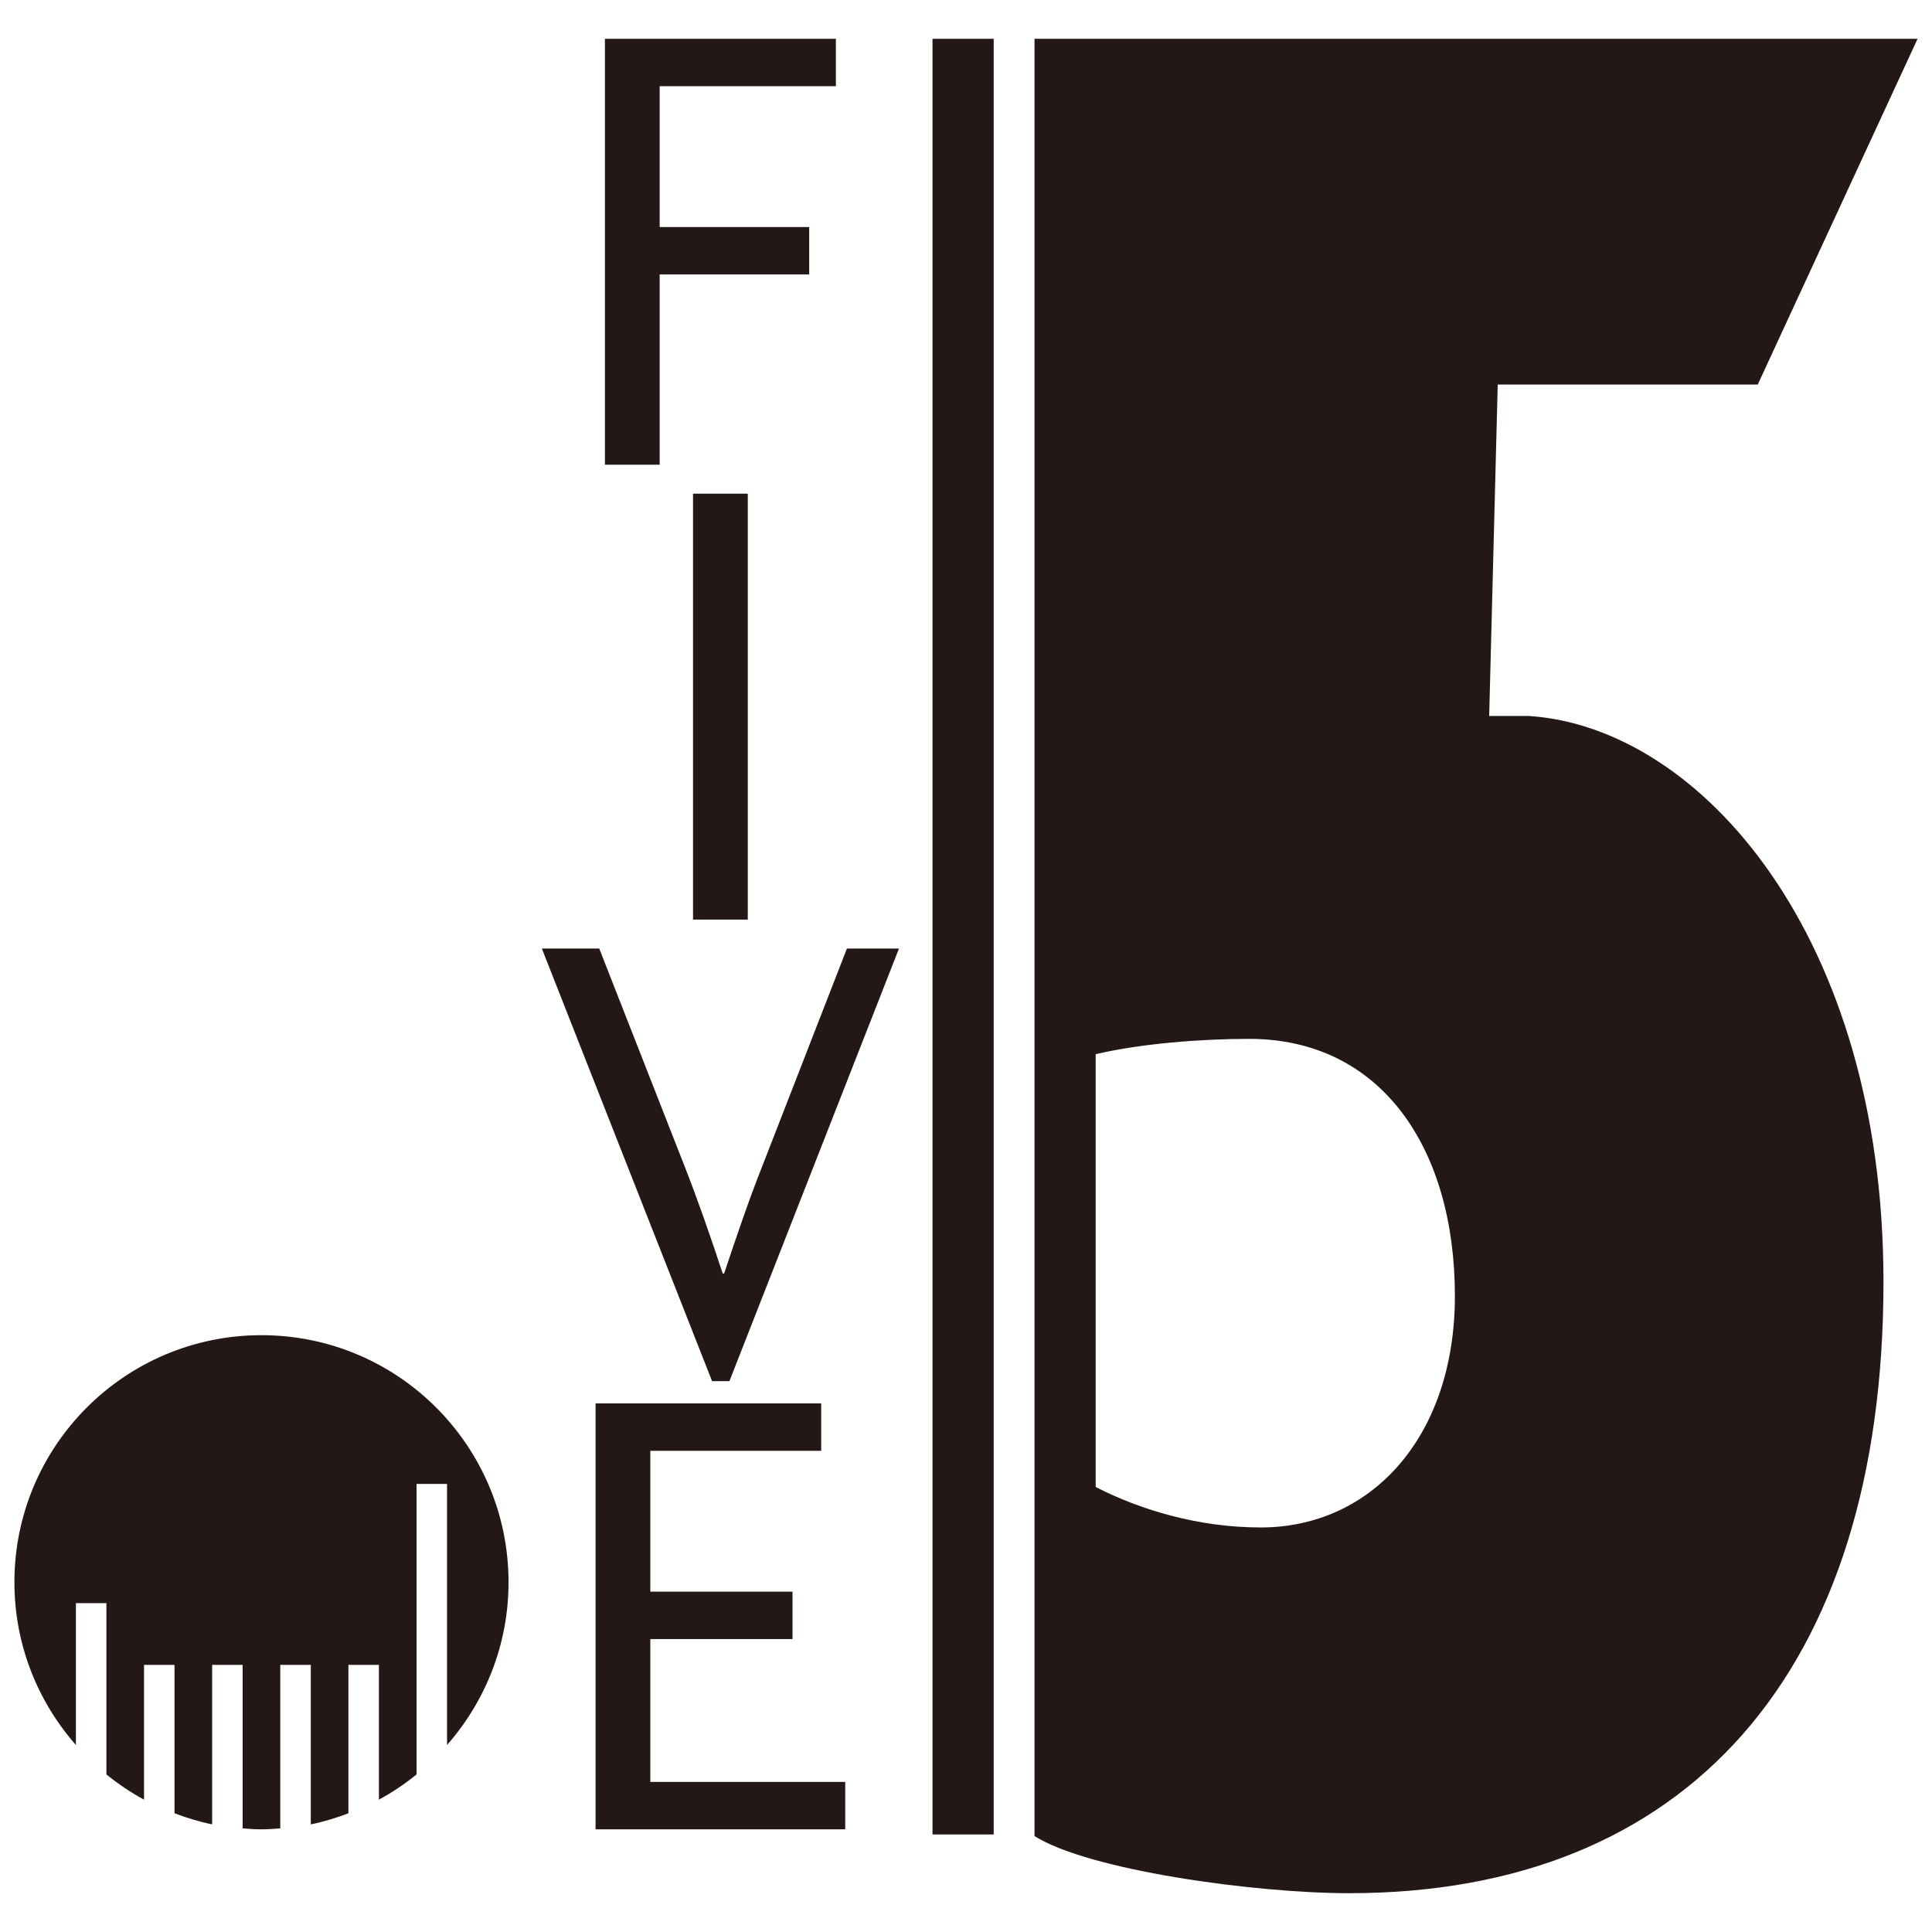
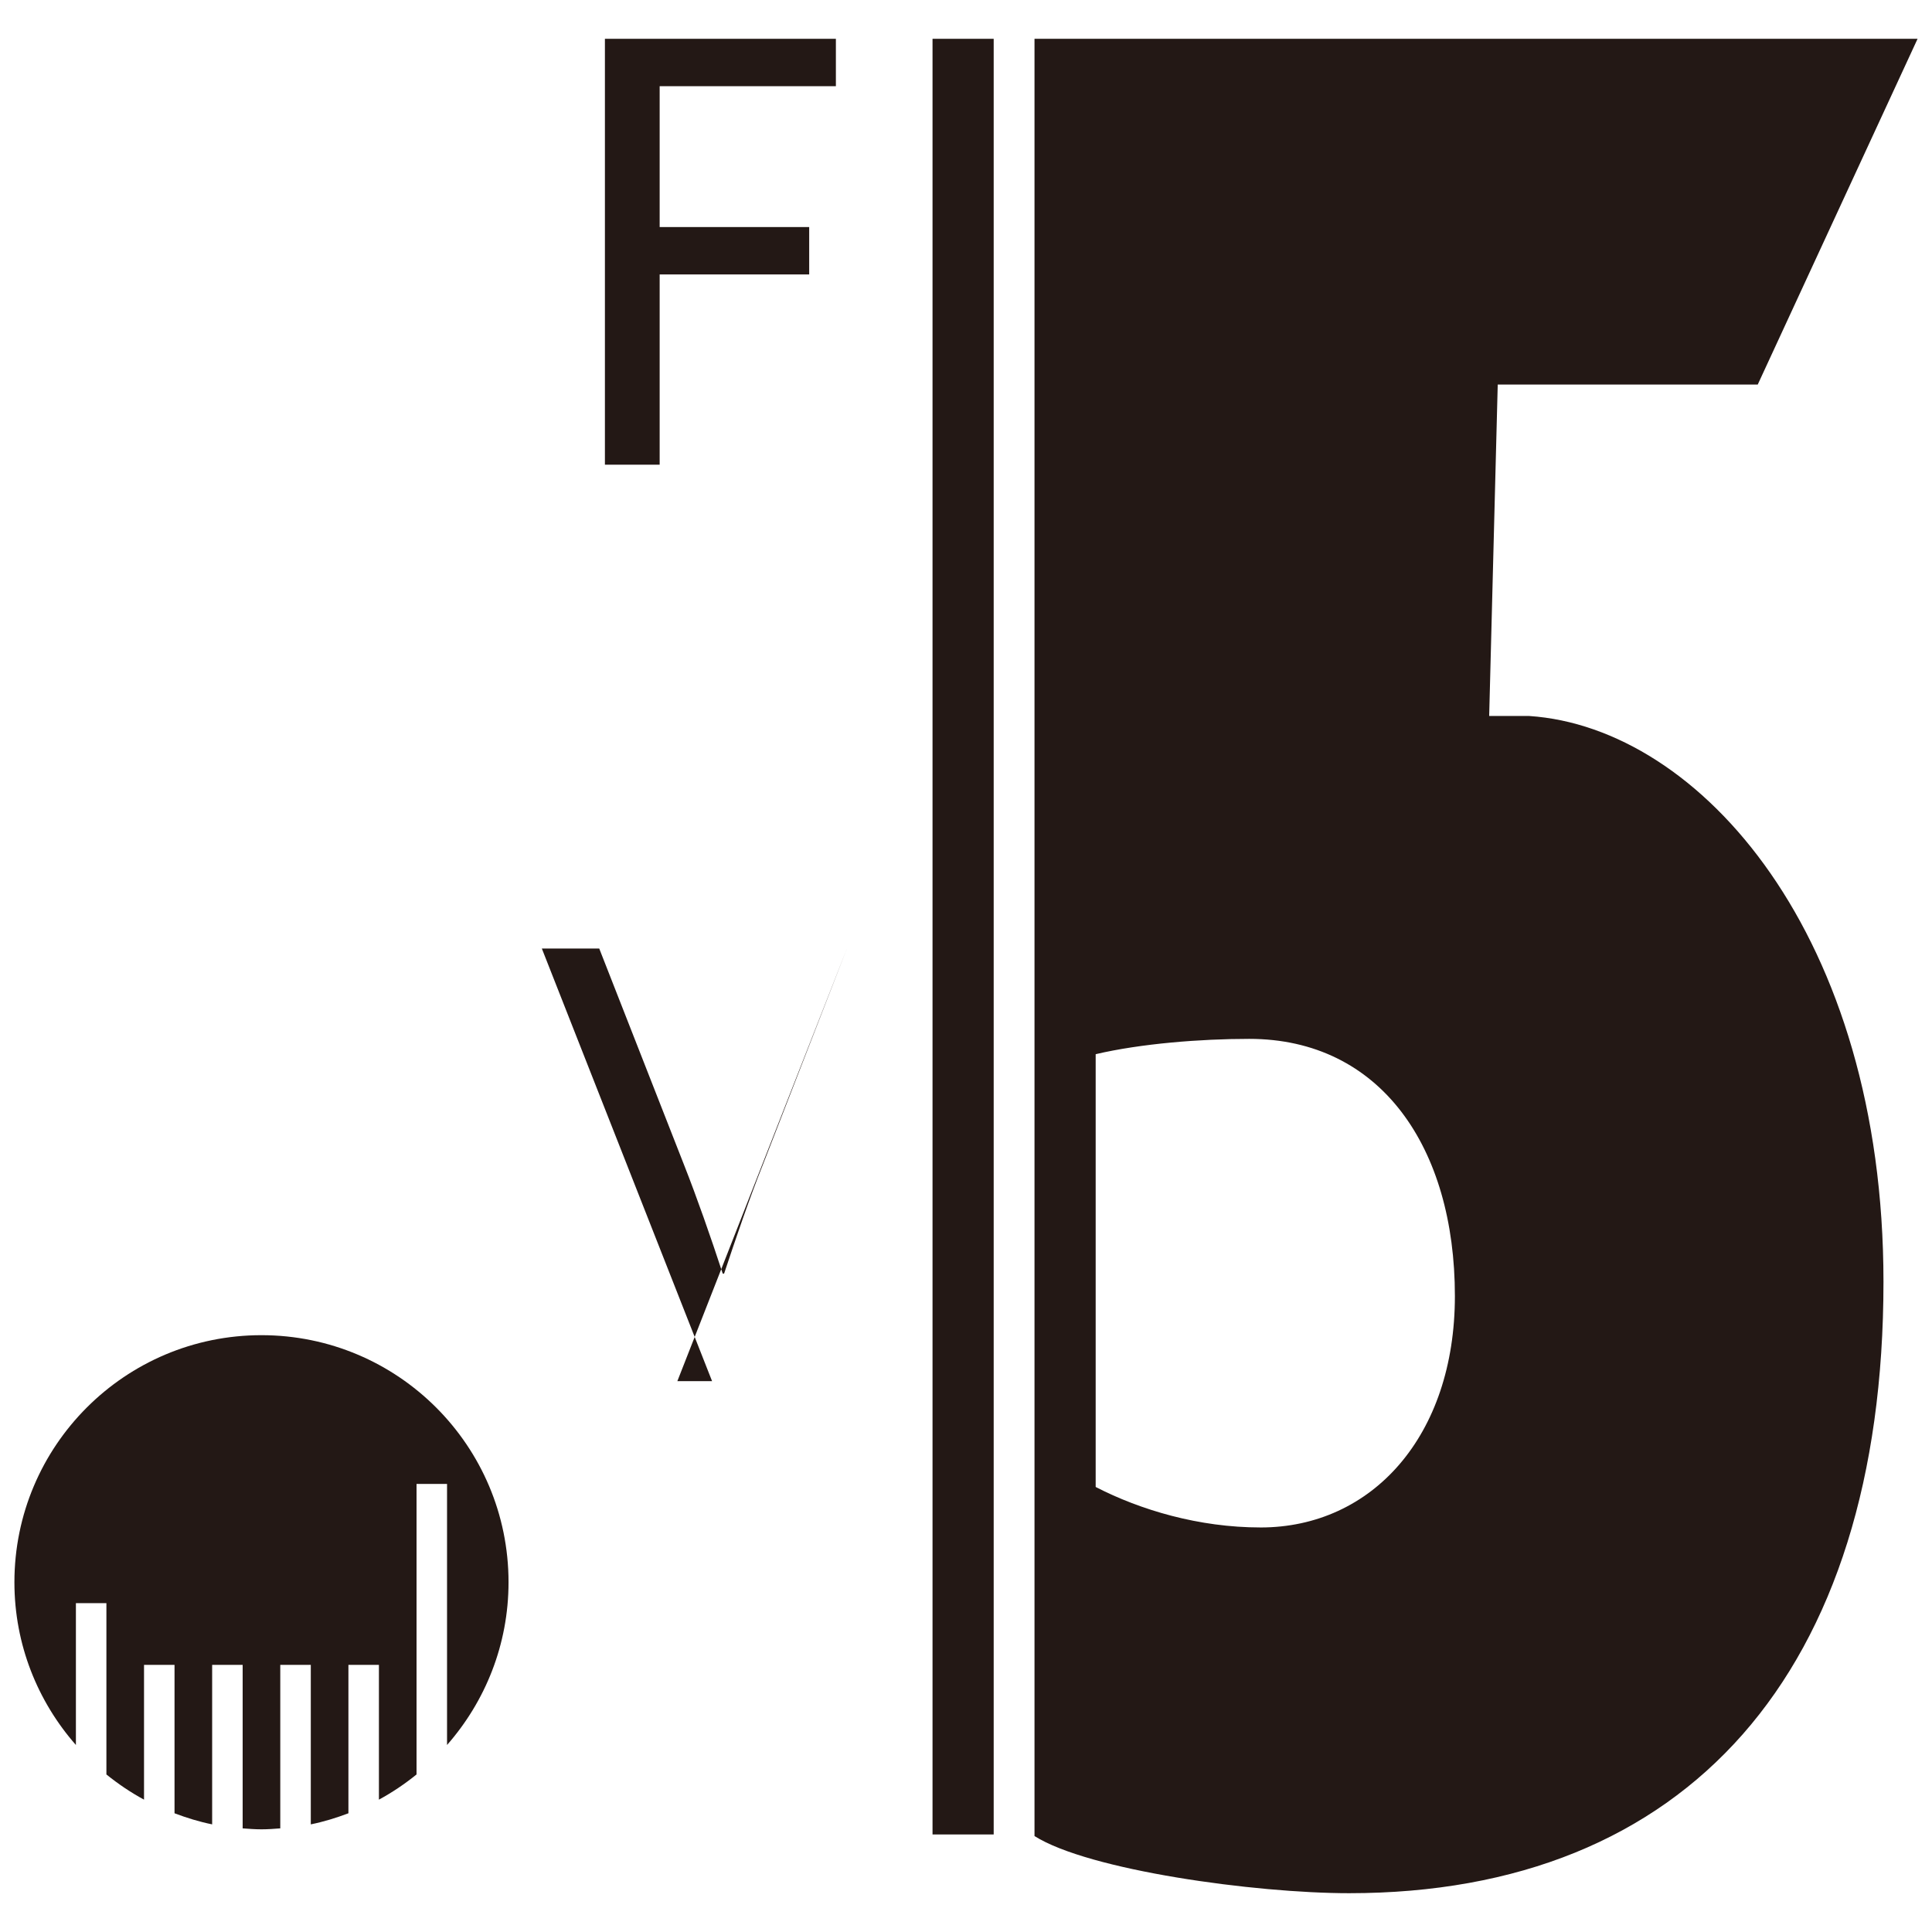
<svg xmlns="http://www.w3.org/2000/svg" id="a" width="60mm" height="60mm" viewBox="0 0 170.079 170.079">
  <defs>
    <style>.c{fill:#231815;stroke-width:0px;}</style>
  </defs>
  <path class="c" d="M24.675,146.561h2.685v14.043c1.143-.231,2.242-.573,3.312-.976v-13.067h2.685v11.867c1.175-.636,2.28-1.384,3.312-2.218v-25.576h2.685v22.981c3.36-3.828,5.413-8.832,5.413-14.326,0-12.012-9.738-21.75-21.75-21.75S1.269,127.278,1.269,139.29c0,5.494,2.053,10.498,5.413,14.326v-12.485h2.685v15.079c1.033.834,2.137,1.582,3.312,2.218v-11.867h2.685v13.067c1.07.403,2.169.745,3.312.976v-14.043h2.685v14.395c.549.041,1.097.084,1.656.084s1.107-.042,1.656-.084v-14.395Z" />
  <rect class="c" x="82.093" y="3.416" width="5.384" height="158.076" />
  <path class="c" d="M134.617,63.03h-3.521l.753-29.178h22.89l14.07-30.436h-75.949s-1.79,0-1.79,0v158.217h0c4.777,3.018,19.4,5.03,27.701,5.03,29.679,0,47.036-19.368,47.036-53.828,0-30.436-16.098-48.798-31.191-49.805ZM110.974,134.466c-5.431,0-10.579-1.535-14.519-3.564v-38.099c3.97-.932,9.223-1.349,13.513-1.349,11.569,0,18.11,9.558,18.11,22.639,0,12.325-7.295,20.374-17.104,20.374Z" />
  <path class="c" d="M58.071,7.588v12.4h13.164v4.172h-13.164v16.748h-4.819V3.416h20.333v4.172h-15.514Z" />
-   <path class="c" d="M61.01,80.953v-37.493h4.819v37.493h-4.819Z" />
-   <path class="c" d="M64.213,121.584h-1.528l-14.985-38.081h5.053l7.464,19.04c1.116,2.821,2.35,6.347,3.408,9.579h.118c1.058-3.172,2.233-6.64,3.408-9.579l7.405-19.04h4.584l-14.926,38.081Z" />
-   <path class="c" d="M52.43,161.04v-37.493h19.863v4.172h-15.044v12.4h12.517v4.172h-12.517v12.576h17.159v4.172h-21.978Z" />
+   <path class="c" d="M64.213,121.584h-1.528l-14.985-38.081h5.053l7.464,19.04c1.116,2.821,2.35,6.347,3.408,9.579h.118c1.058-3.172,2.233-6.64,3.408-9.579l7.405-19.04l-14.926,38.081Z" />
</svg>